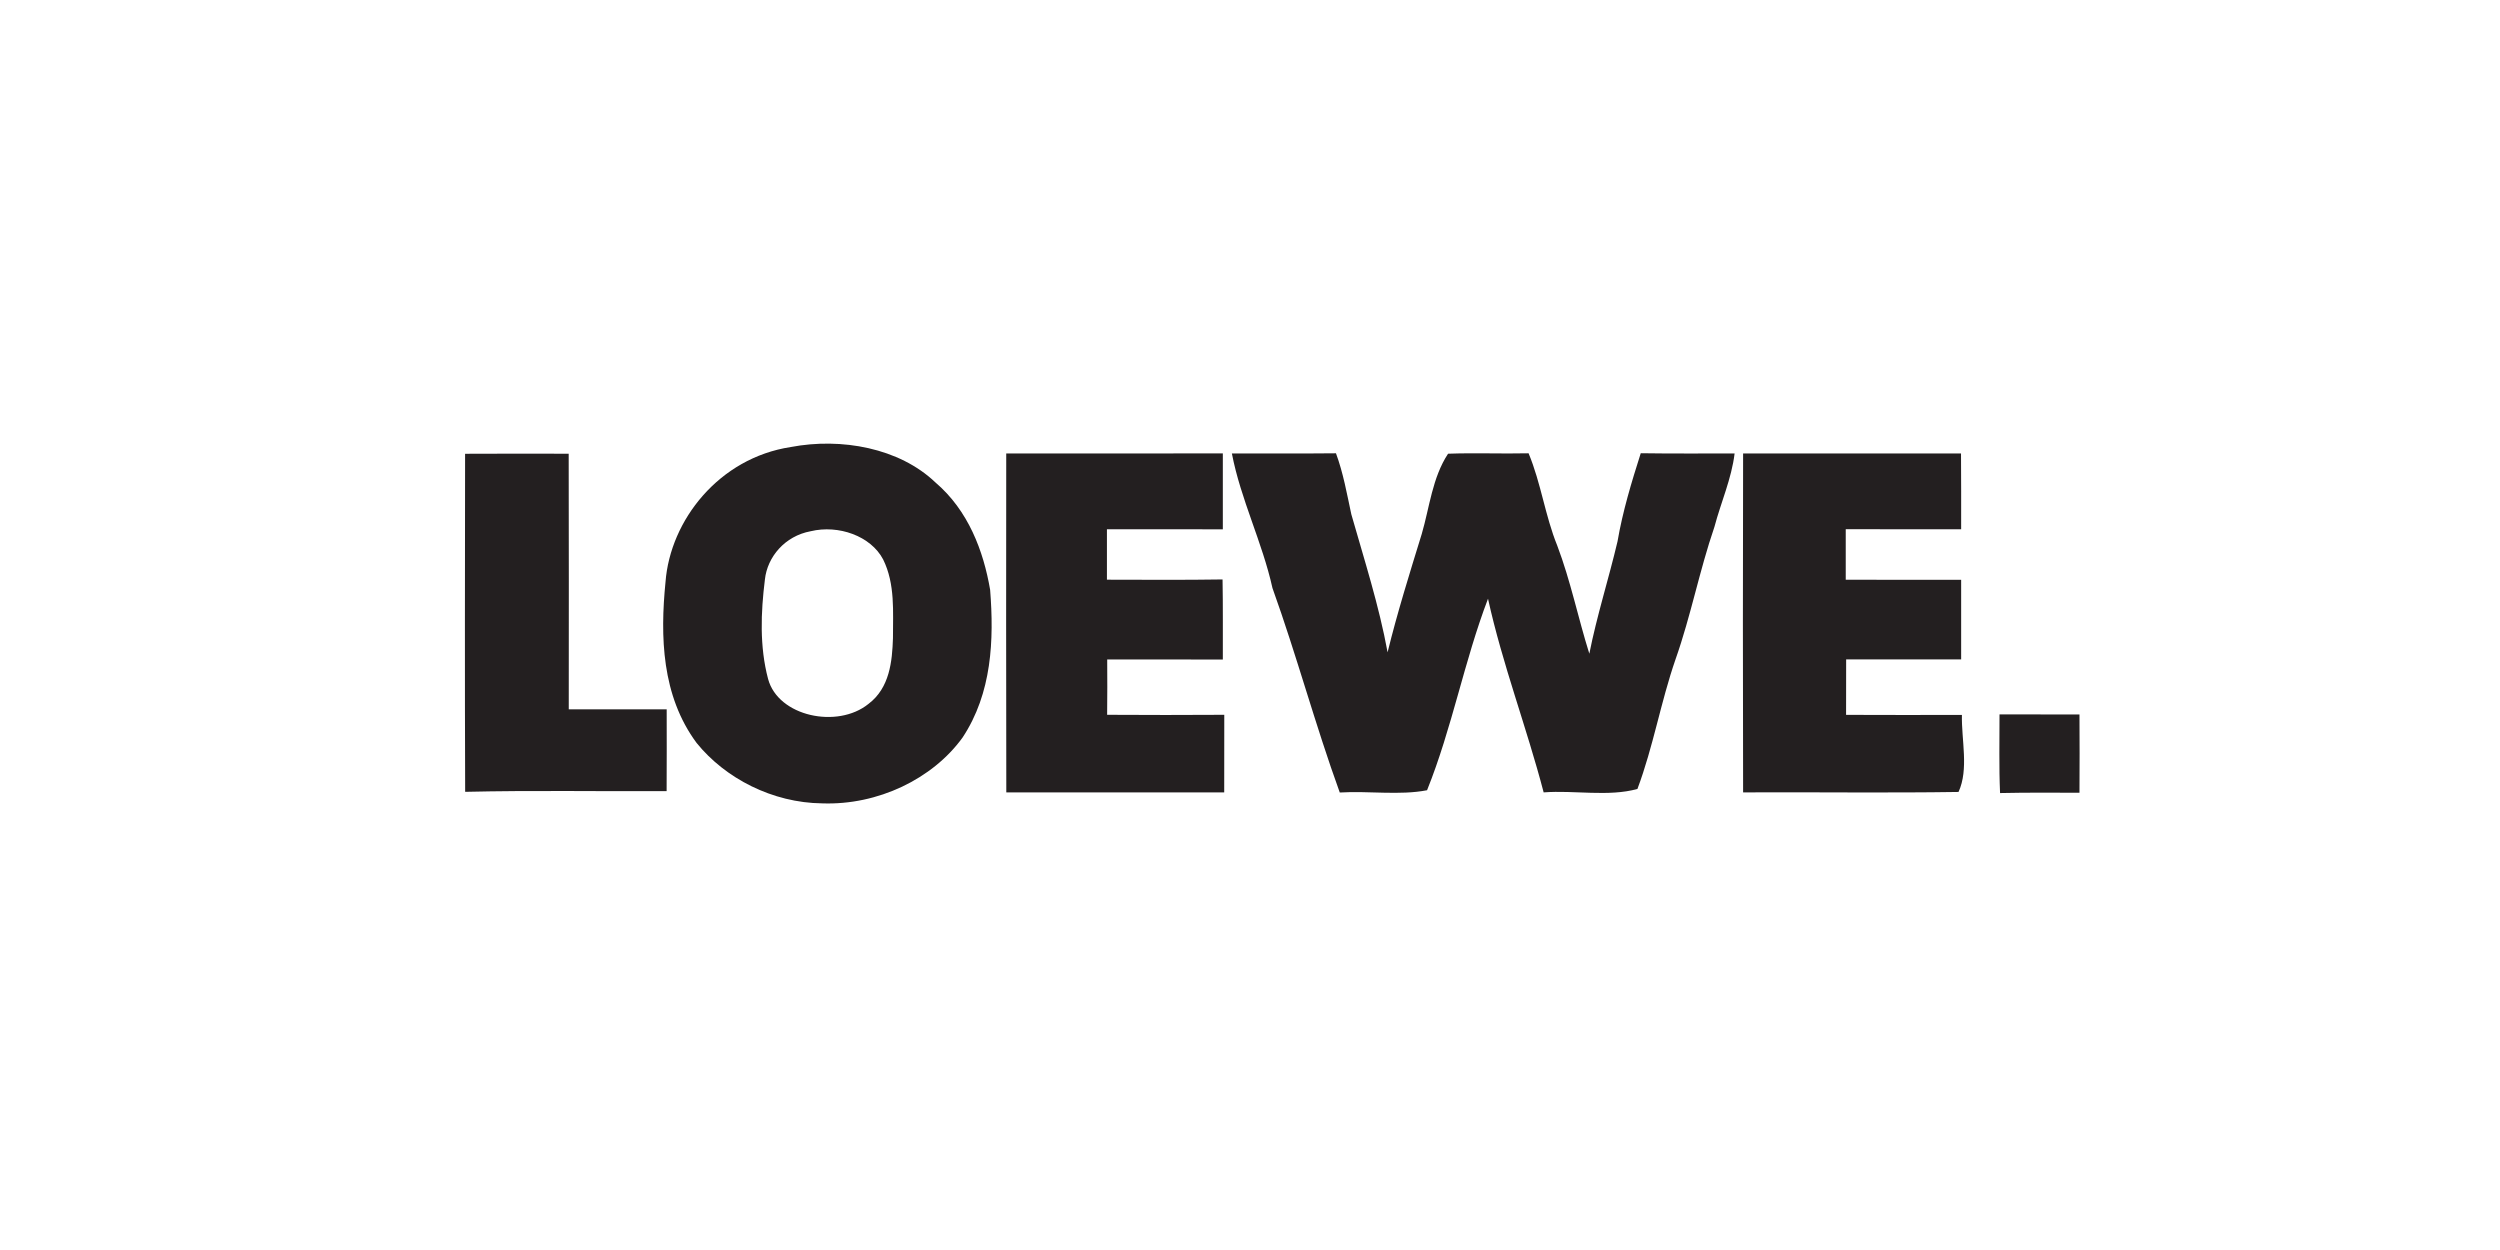
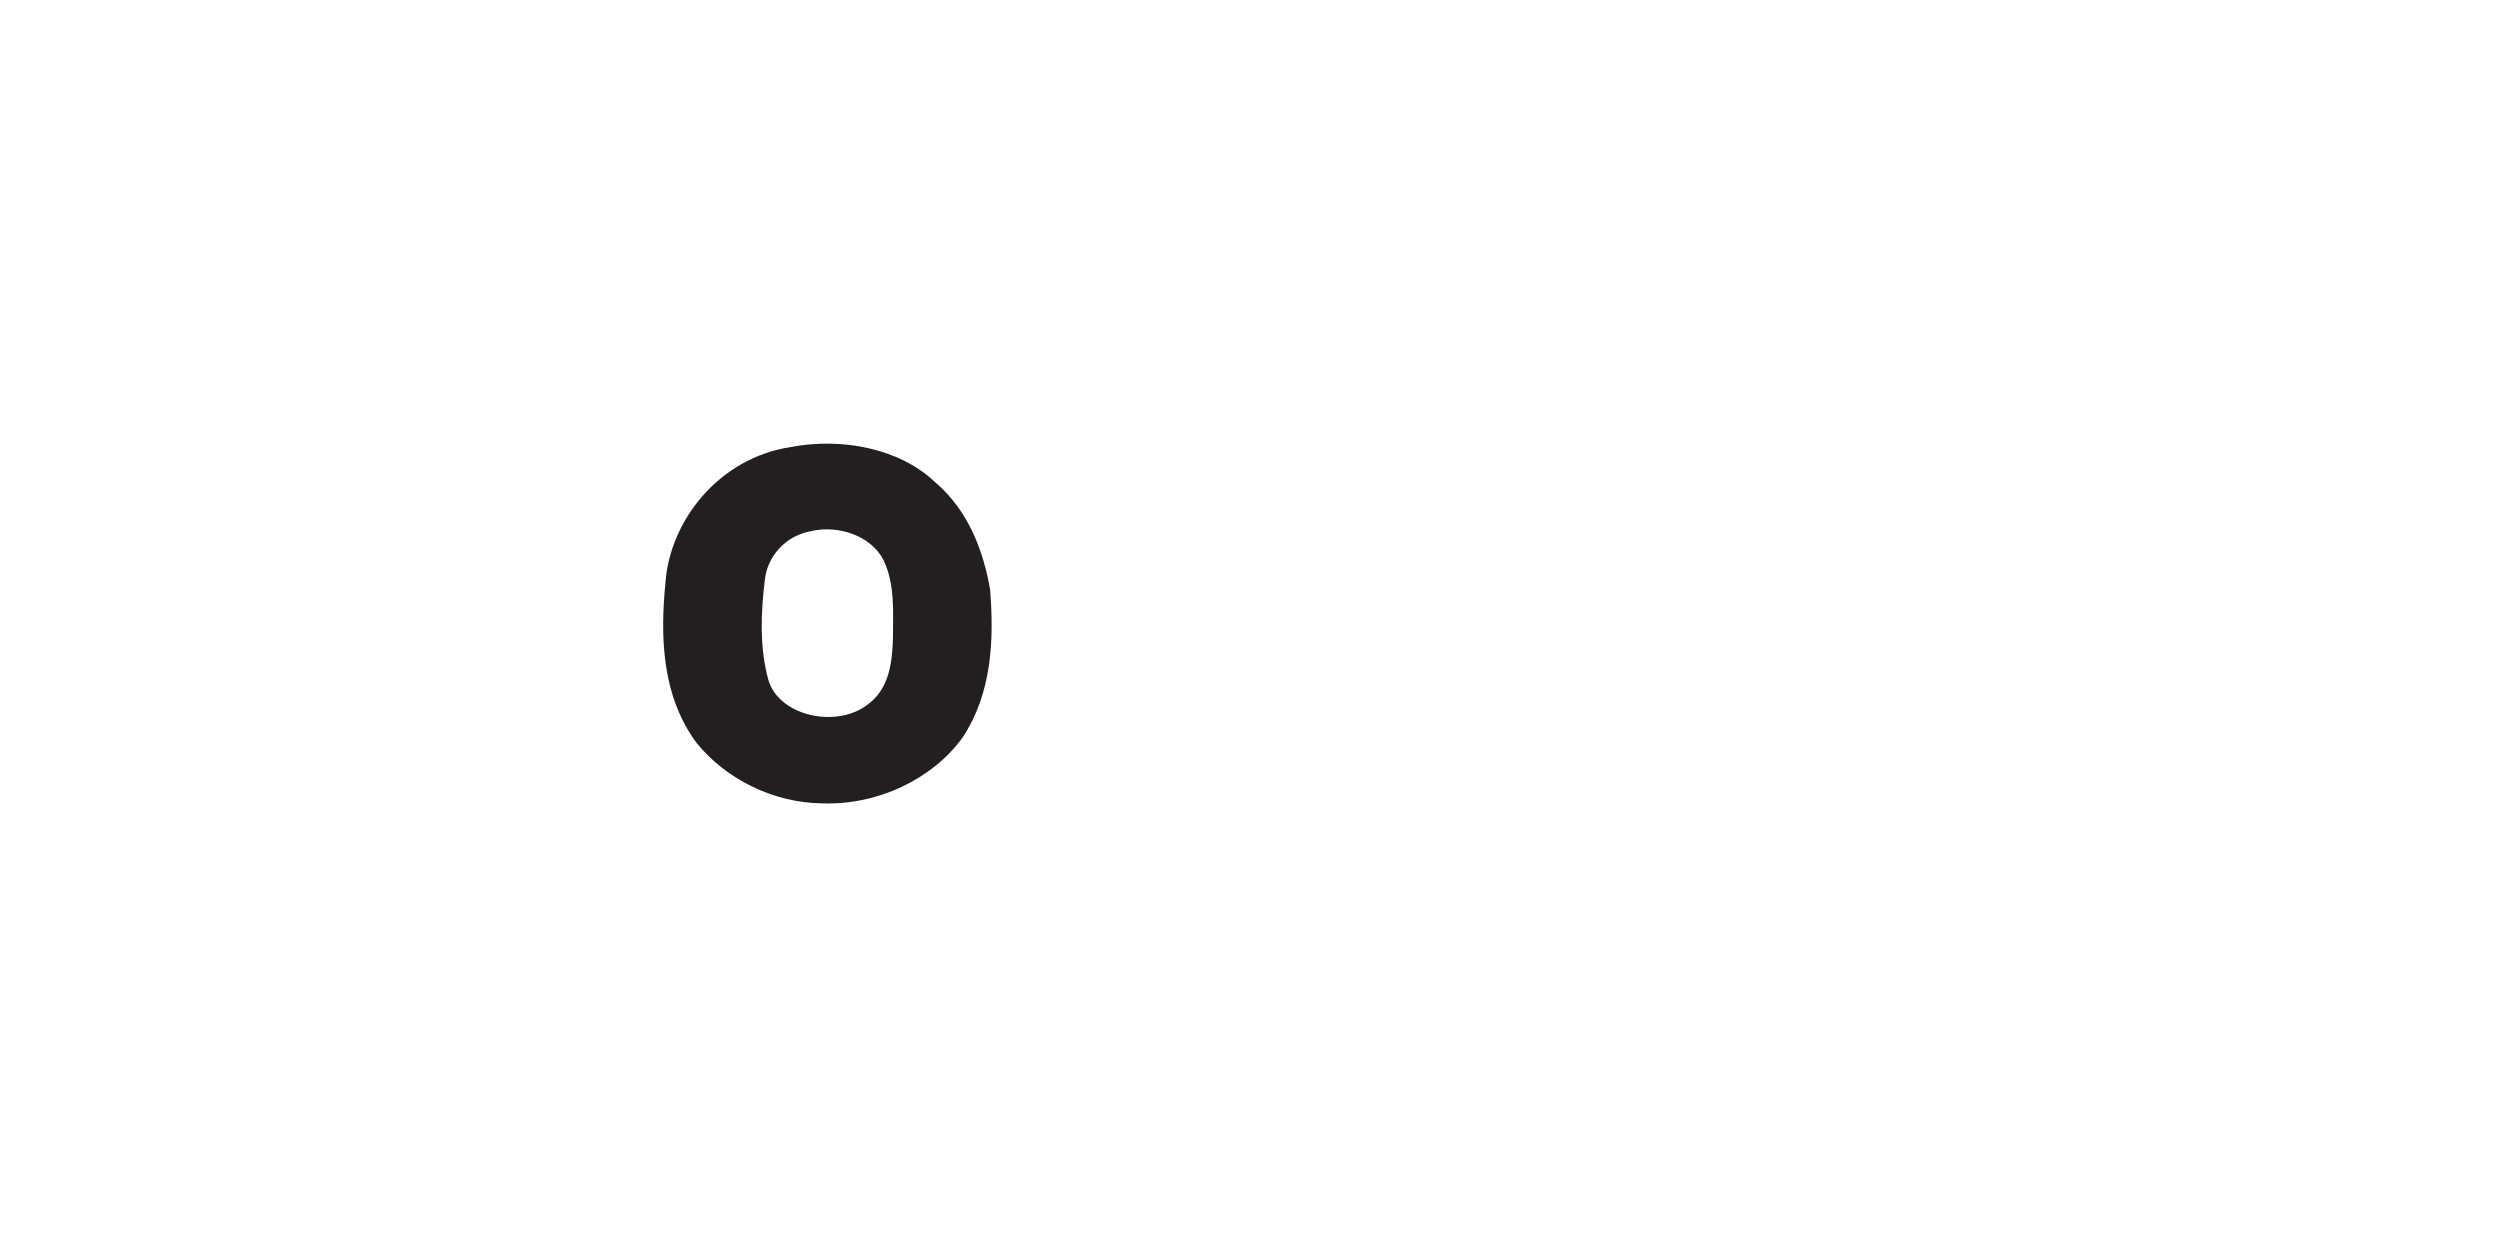
<svg xmlns="http://www.w3.org/2000/svg" width="100%" height="100%" viewBox="0 0 300 150" version="1.1" xml:space="preserve" style="fill-rule:evenodd;clip-rule:evenodd;stroke-linejoin:round;stroke-miterlimit:2;">
  <g transform="matrix(0.079,0,0,0.077,49.543,-24.483)">
    <g transform="matrix(10.498,0,0,9.558,-18.923,997.334)">
      <path d="M56.48,1.81C63.81,0.24 72.19,1.96 77.42,7.59C82.17,12.16 84.36,18.73 85.33,25.09C85.9,33.26 85.6,41.93 81.34,49.18C77.02,55.92 69.08,60.24 61.03,59.91C53.83,59.82 47.01,55.84 42.86,50.06C37.79,42.36 37.58,32.68 38.36,23.81C39.04,13.74 46.11,3.6 56.48,1.81M59.36,15.54C55.63,16.32 53.09,19.72 52.74,23.42C52.15,28.78 51.96,34.34 53.2,39.62C54.66,45.75 63.24,47.78 67.72,43.7C70.81,41.08 71.16,36.73 71.27,32.97C71.26,28.68 71.61,24.16 69.85,20.14C68.06,16.3 63.38,14.45 59.36,15.54Z" style="fill:rgb(35,31,32);fill-rule:nonzero;" />
    </g>
    <g transform="matrix(10.498,0,0,9.558,-18.923,997.334)">
-       <path d="M9.36,2.91C14.36,2.88 19.35,2.89 24.35,2.9C24.38,16.79 24.37,30.69 24.36,44.58C29.08,44.59 33.8,44.58 38.53,44.58C38.54,49.03 38.54,53.47 38.52,57.92C28.81,57.97 19.09,57.77 9.37,58.03C9.31,39.66 9.34,21.28 9.36,2.91Z" style="fill:rgb(35,31,32);fill-rule:nonzero;" />
-     </g>
+       </g>
    <g transform="matrix(10.498,0,0,9.558,-18.923,997.334)">
-       <path d="M87.66,2.86C98.11,2.85 108.55,2.87 119,2.85L119,15.23C113.41,15.2 107.82,15.22 102.23,15.22C102.24,17.96 102.24,20.7 102.23,23.44C107.81,23.45 113.38,23.5 118.96,23.4C119.03,27.75 118.99,32.11 119,36.46C113.42,36.44 107.85,36.45 102.27,36.45C102.29,39.46 102.29,42.46 102.26,45.47C107.91,45.51 113.56,45.51 119.21,45.47C119.2,49.69 119.21,53.9 119.2,58.12L87.67,58.12C87.64,39.7 87.64,21.28 87.66,2.86Z" style="fill:rgb(35,31,32);fill-rule:nonzero;" />
-     </g>
+       </g>
    <g transform="matrix(10.498,0,0,9.558,-18.923,997.334)">
-       <path d="M120.31,2.86C125.33,2.85 130.35,2.89 135.37,2.83C136.43,6.06 136.95,9.43 137.59,12.77C139.48,20.24 141.6,27.66 142.84,35.28C144.25,28.79 146.03,22.4 147.78,15.99C148.91,11.64 149.31,6.8 151.59,2.9C155.47,2.74 159.36,2.93 163.24,2.83C165.05,7.73 165.62,12.97 167.39,17.89C169.33,23.66 170.4,29.66 172.03,35.51C173.11,29.35 174.83,23.32 176.11,17.2C176.85,12.32 178.13,7.56 179.47,2.82C183.99,2.9 188.52,2.85 193.05,2.86C192.61,6.97 191.07,10.83 190.13,14.83C187.96,21.95 186.73,29.32 184.5,36.43C182.36,43.4 181.29,50.64 178.99,57.56C174.8,58.87 169.89,57.74 165.42,58.12C162.97,47.54 159.45,37.22 157.37,26.54C153.9,36.8 152.19,47.56 148.55,57.77C144.57,58.64 140.09,57.85 135.92,58.14C132.37,47.11 129.7,35.84 126.18,24.8C124.72,17.35 121.58,10.34 120.31,2.86Z" style="fill:rgb(35,31,32);fill-rule:nonzero;" />
-     </g>
+       </g>
    <g transform="matrix(10.498,0,0,9.558,-18.923,997.334)">
-       <path d="M194.28,2.86L225.81,2.86C225.84,6.98 225.83,11.1 225.83,15.22C220.26,15.21 214.7,15.22 209.13,15.21C209.12,17.96 209.13,20.71 209.13,23.45C214.69,23.45 220.26,23.45 225.83,23.46L225.83,36.44C220.28,36.45 214.74,36.45 209.19,36.44C209.18,39.46 209.18,42.47 209.18,45.48C214.76,45.51 220.35,45.5 225.94,45.49C225.86,49.59 226.96,54.35 225.45,58.05C215.07,58.23 204.67,58.06 194.28,58.12C194.24,39.7 194.24,21.28 194.28,2.86Z" style="fill:rgb(35,31,32);fill-rule:nonzero;" />
-     </g>
+       </g>
    <g transform="matrix(10.498,0,0,9.558,-18.923,997.334)">
-       <path d="M231.38,45.4C235.23,45.42 239.09,45.42 242.95,45.42C242.98,49.67 242.97,53.93 242.95,58.18C239.12,58.16 235.29,58.14 231.46,58.23C231.29,53.96 231.39,49.68 231.38,45.4Z" style="fill:rgb(35,31,32);fill-rule:nonzero;" />
-     </g>
+       </g>
  </g>
</svg>